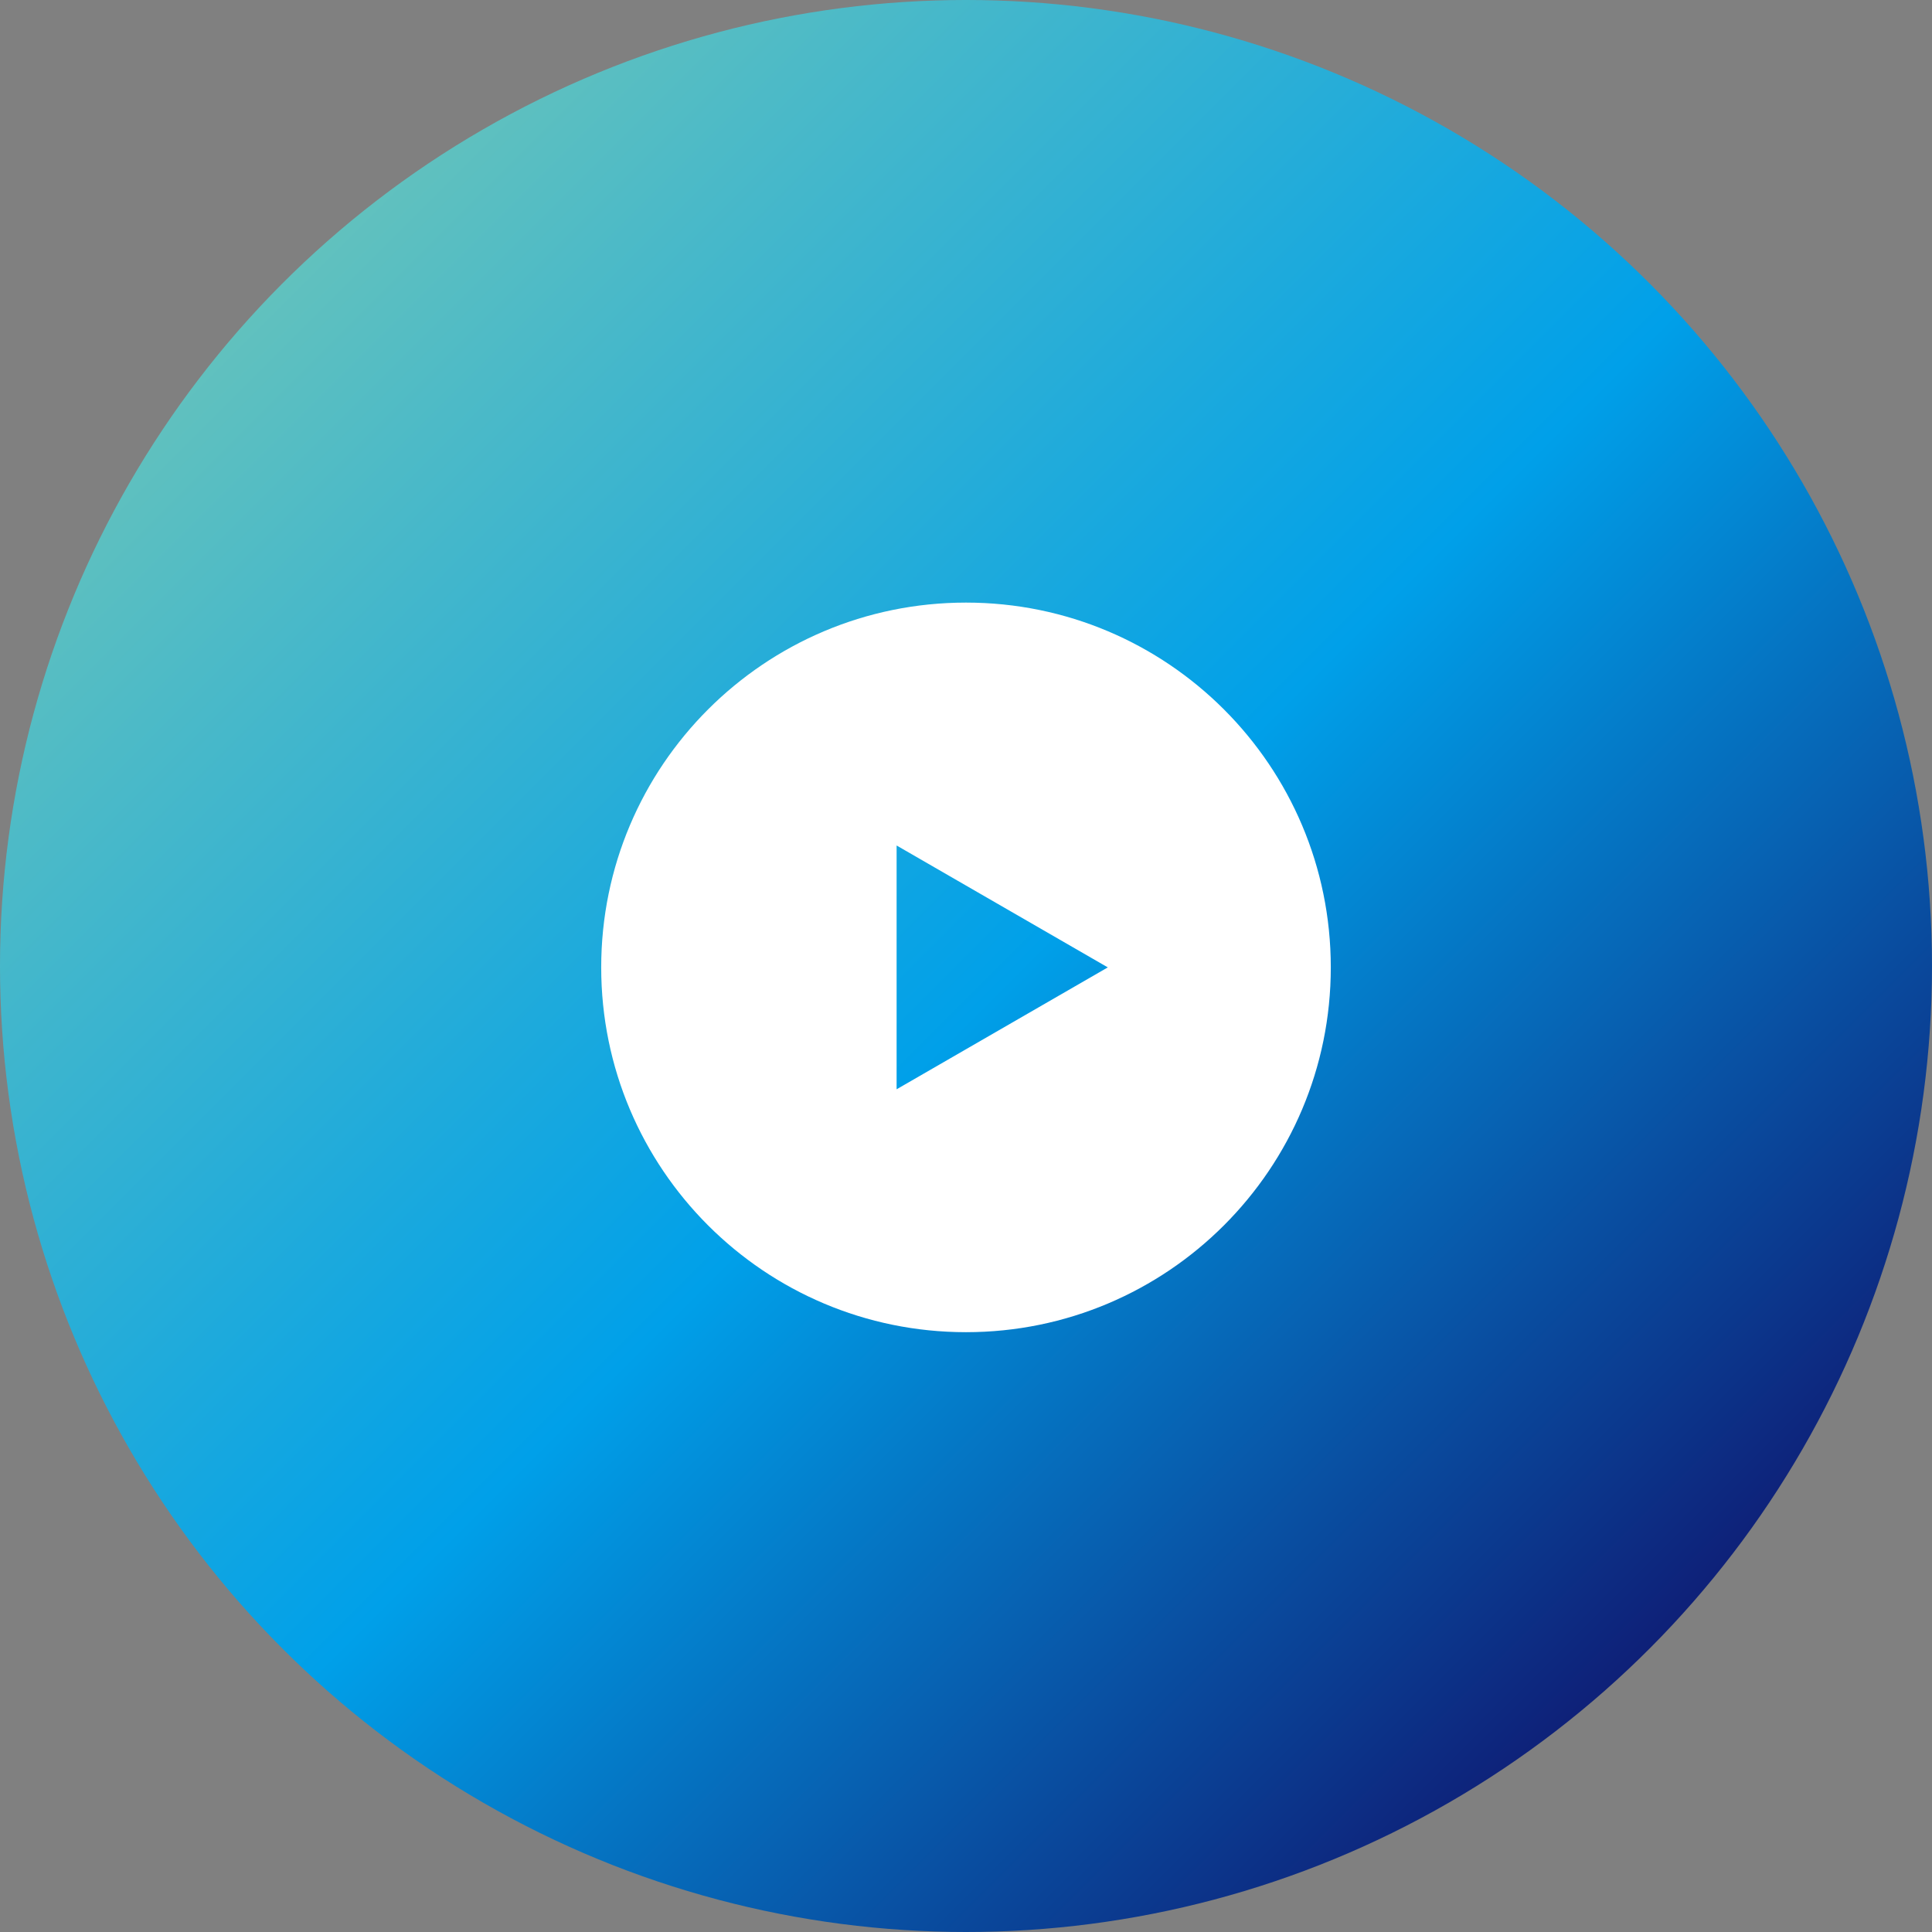
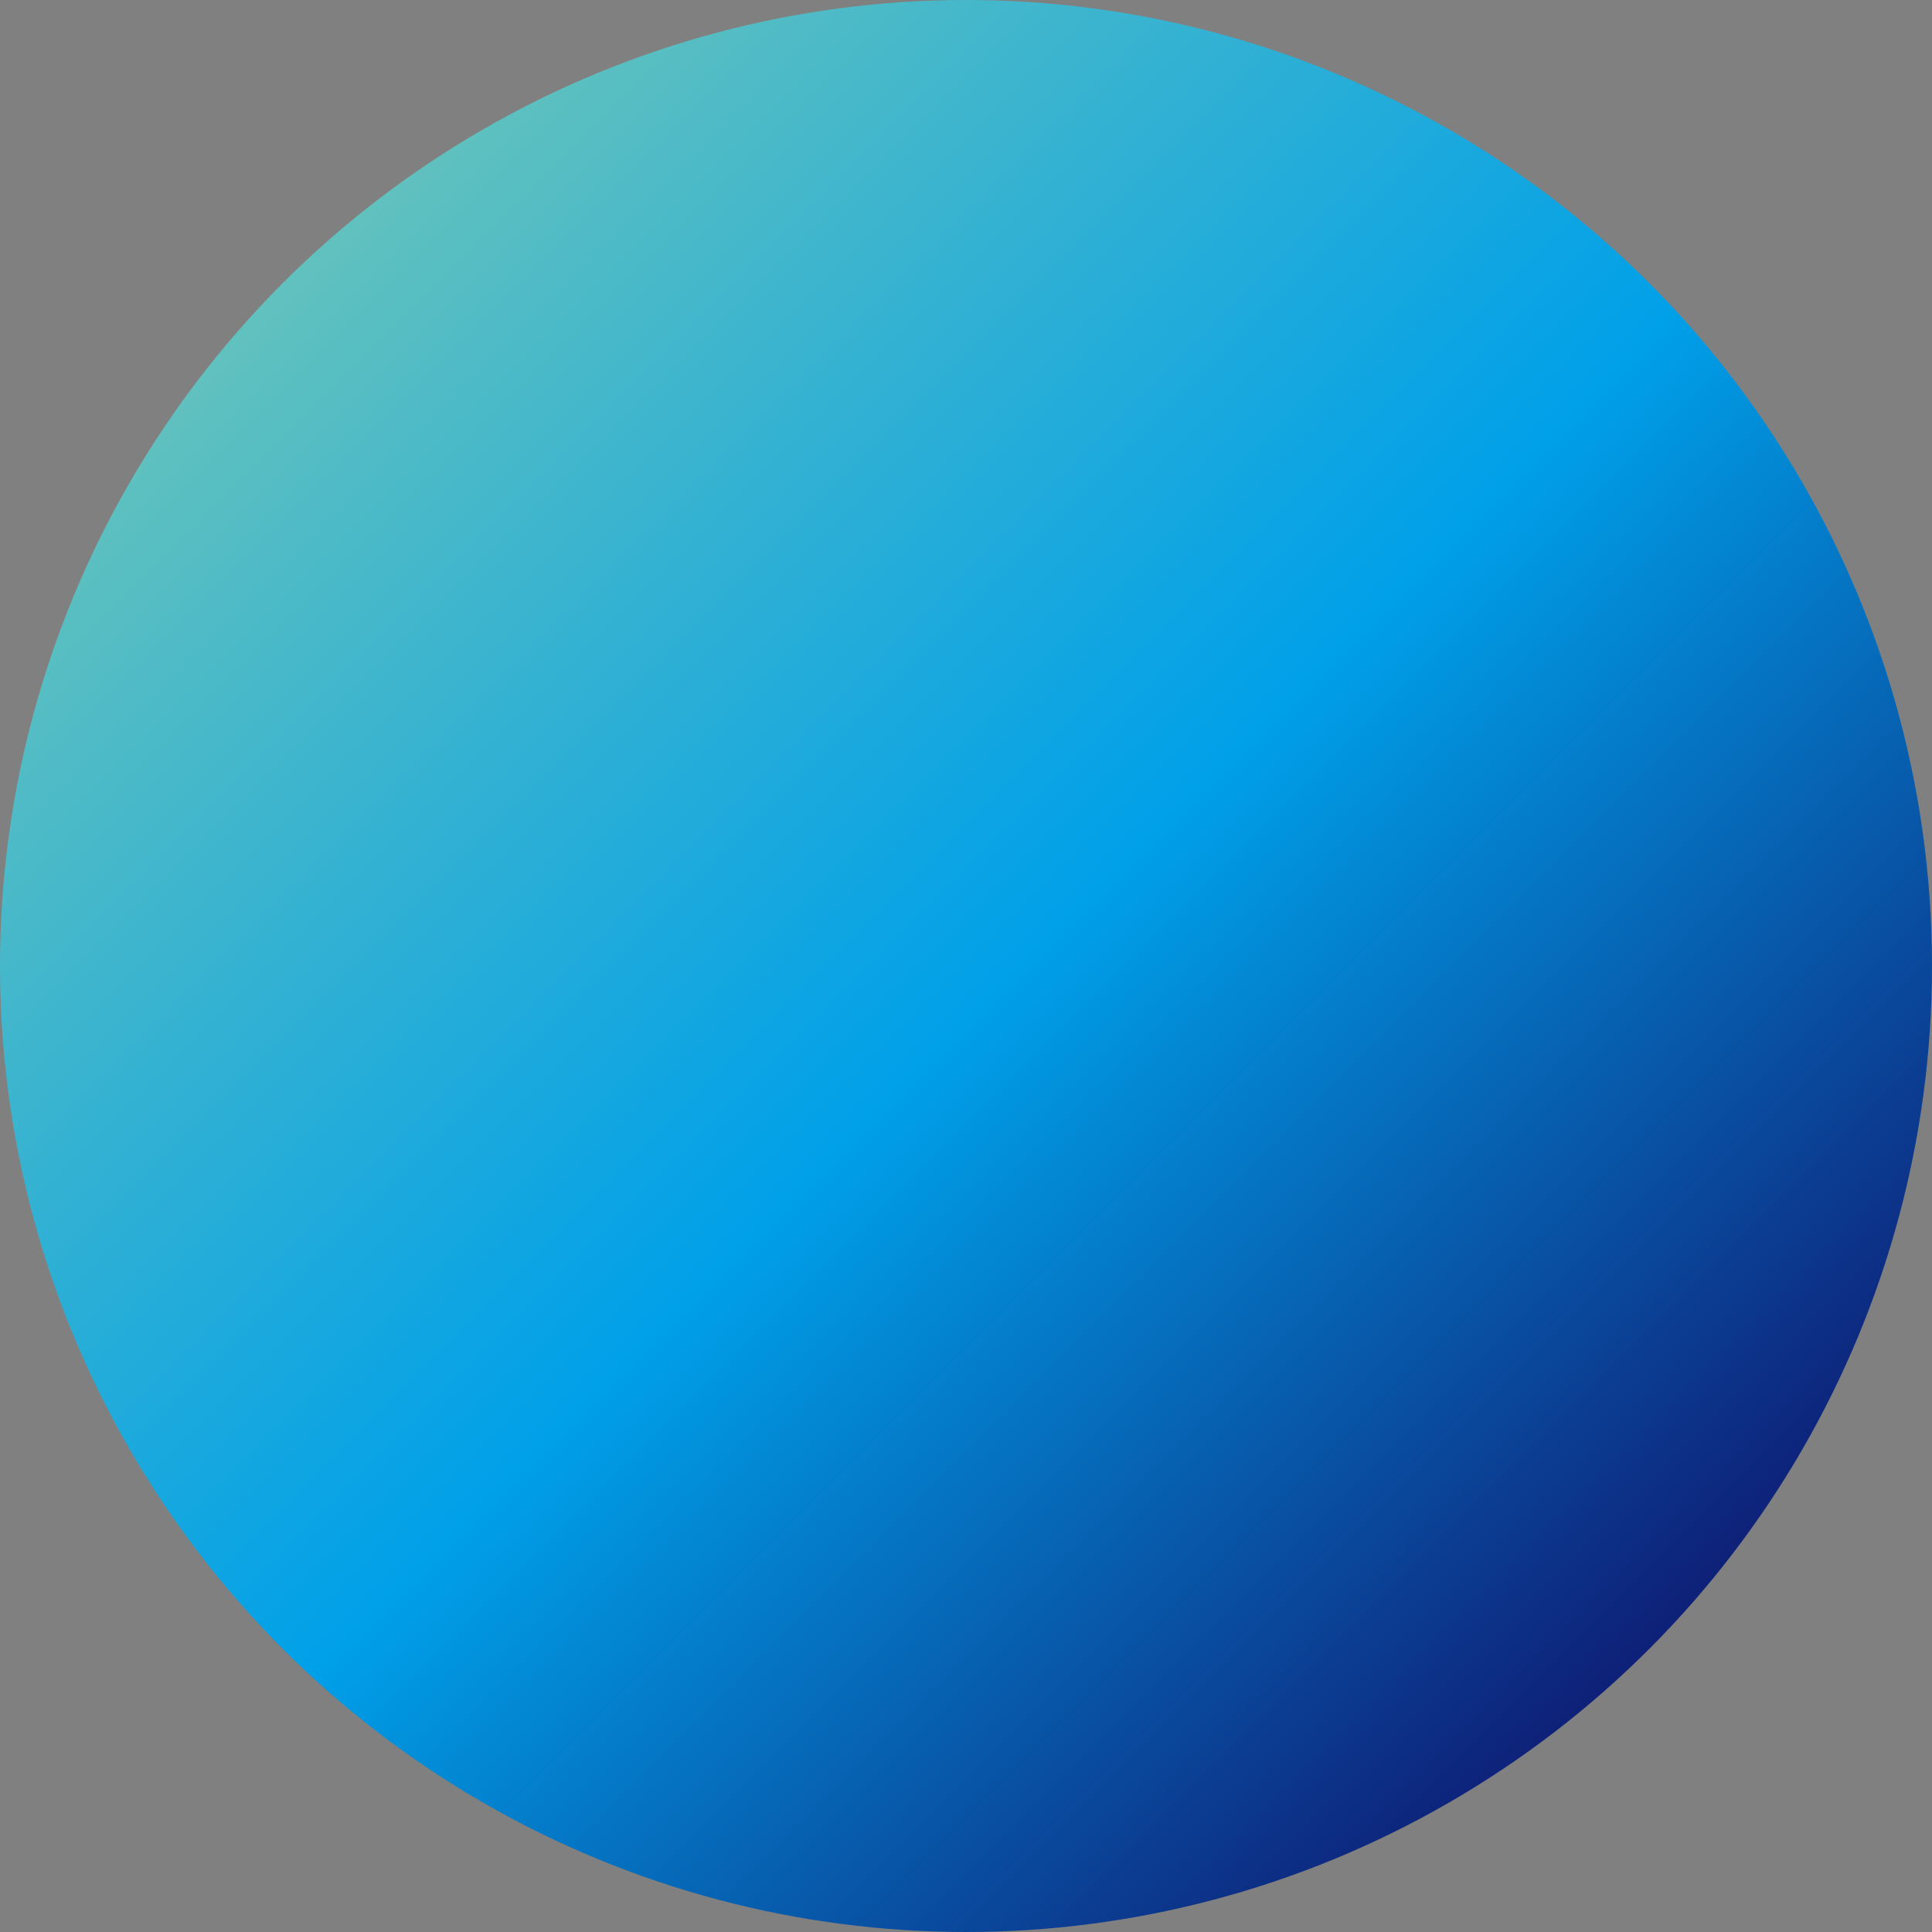
<svg xmlns="http://www.w3.org/2000/svg" id="_レイヤー_2" viewBox="0 0 83.52 83.52">
  <rect x="0" y="0" width="83.52" height="83.52" fill="#808080" stroke="none" />
  <defs>
    <style>.cls-1{fill:#fff;}.cls-2{fill:url(#_新規グラデーションスウォッチ_3);}</style>
    <linearGradient id="_新規グラデーションスウォッチ_3" x1="12.23" y1="12.23" x2="71.29" y2="71.29" gradientUnits="userSpaceOnUse">
      <stop offset="0" stop-color="#61c1be" />
      <stop offset=".52" stop-color="#00a0e9" />
      <stop offset="1" stop-color="#0e2078" />
    </linearGradient>
  </defs>
  <g id="_文字">
    <g>
      <circle class="cls-2" cx="41.76" cy="41.76" r="41.76" />
-       <path class="cls-1" d="m41.76,26.05c-8.71,0-15.77,7.06-15.77,15.77s7.06,15.77,15.77,15.77,15.77-7.06,15.77-15.77-7.06-15.77-15.77-15.77Zm-3,21.04v-10.54l9.13,5.27-9.13,5.27Z" />
    </g>
  </g>
</svg>